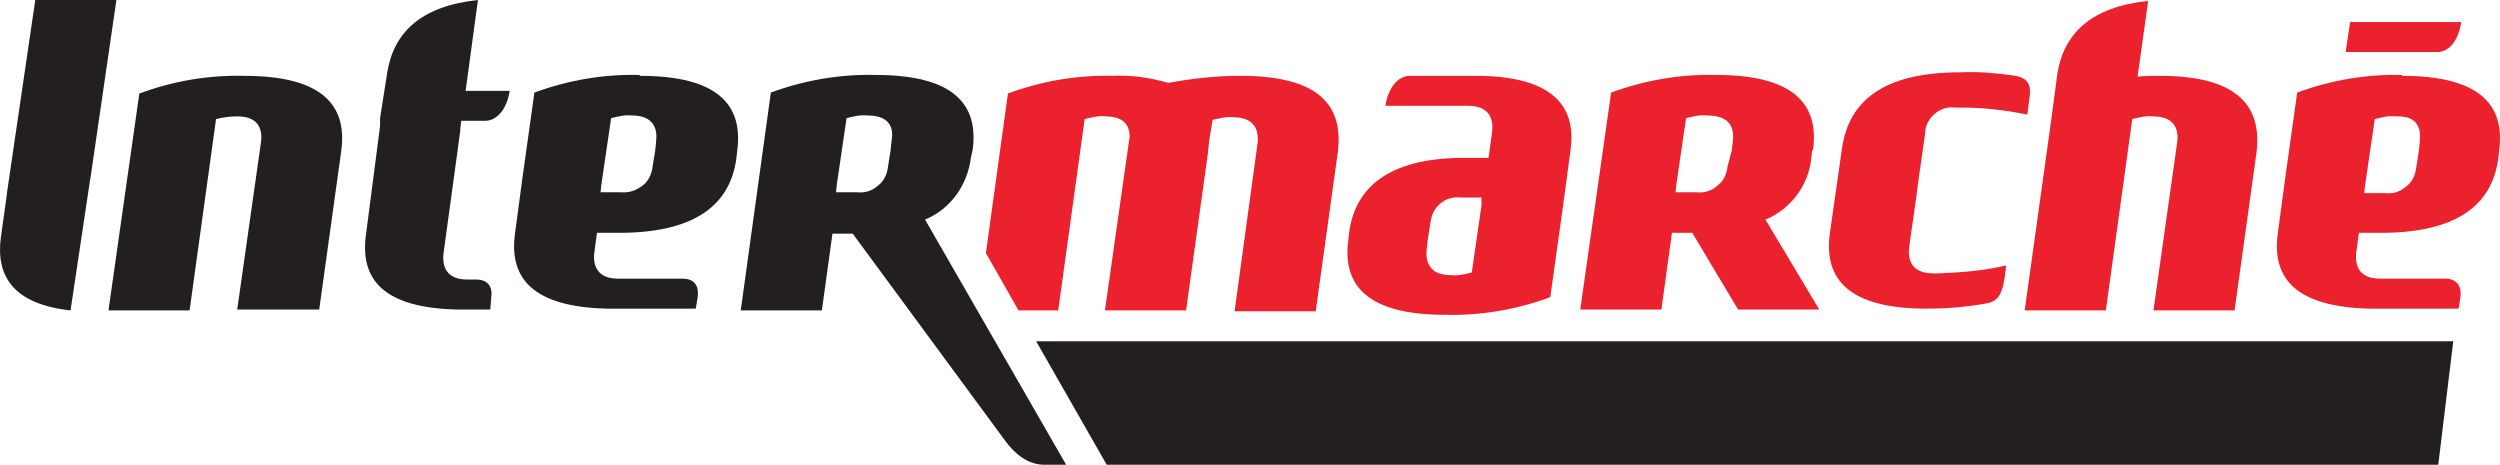
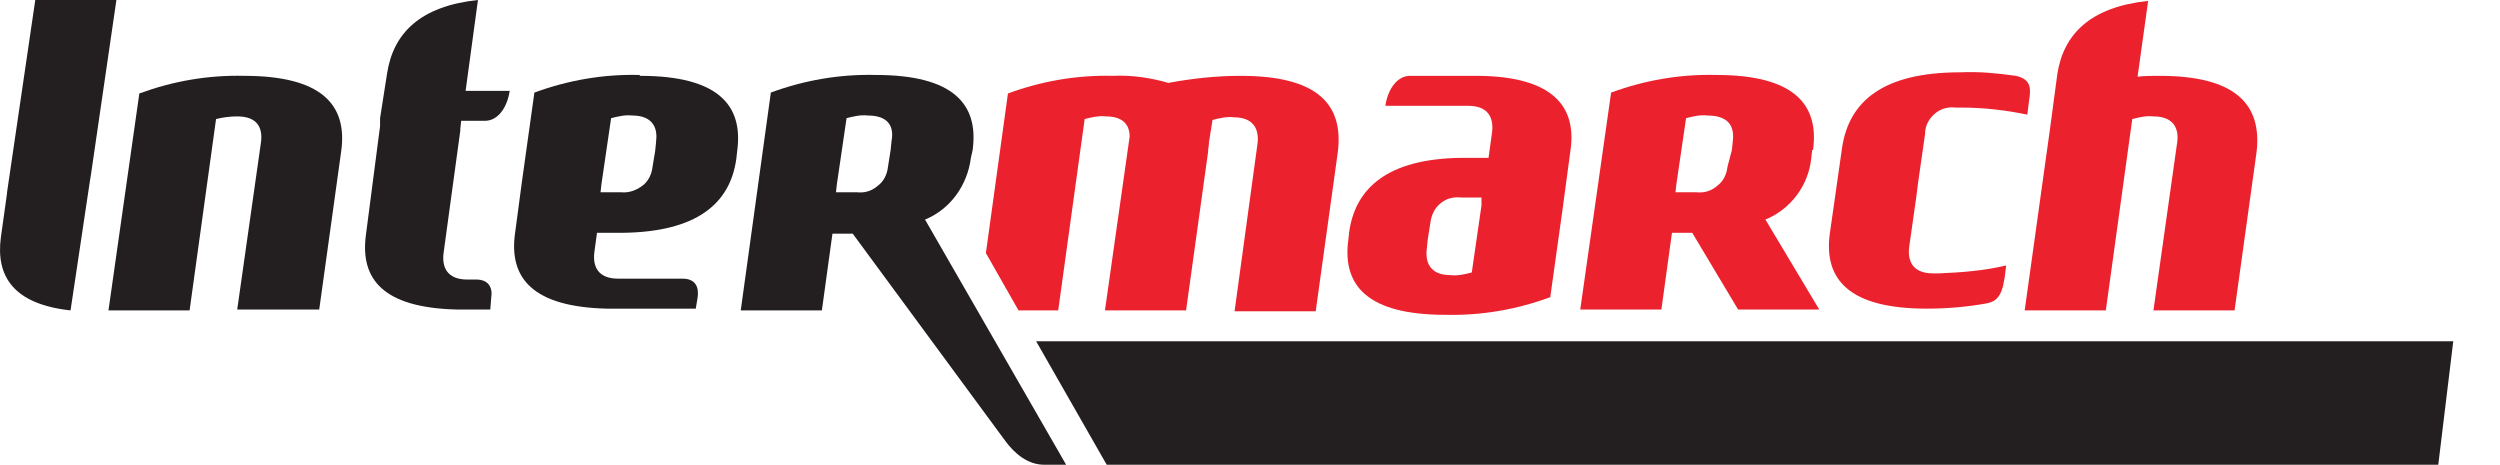
<svg xmlns="http://www.w3.org/2000/svg" version="1.1" id="Calque_1" x="0px" y="0px" viewBox="0 0 283.5 52.7" style="enable-background:new 0 0 283.5 52.7;" xml:space="preserve">
  <style type="text/css">
	.st0{fill:#231F20;}
	.st1{fill:#EB212E;}
</style>
  <g id="Symbols">
    <g id="logo">
      <g id="Shape">
        <path class="st0" d="M26.9,35.1l2.7-19c0.2-1.6-0.4-2.9-2.7-2.9c-0.8,0-1.6,0.1-2.4,0.3l-3,21.7h-9.2l3.5-24.6     c3.8-1.4,7.8-2.1,11.9-2c8.8,0,11.7,3.3,11,8.5l-2.5,18L26.9,35.1" />
-         <path class="st1" d="M279.1,2.5h-12.6L266,5.9h10.4C277.7,5.9,278.8,4.6,279.1,2.5" />
        <path class="st0" d="M10.2,20.5l0.1-0.6L13.2,0H4L0.8,21.8v0.1l-0.7,5c-0.6,4.5,1.5,7.6,7.9,8.3L10.2,20.5" />
        <path class="st1" d="M244.9,8.6c-0.9,0-1.7,0-2.5,0.1l1.2-8.6c-6.6,0.7-9.6,3.8-10.3,8.3l-0.8,6l-2.9,20.8h9.2l3-21.7     c0.8-0.2,1.6-0.4,2.4-0.3c2.3,0,2.9,1.4,2.7,2.9l-2.7,19.1h9.2l2.5-18C256.5,11.9,253.6,8.6,244.9,8.6" />
        <path class="st1" d="M227.3,31.7L227.3,31.7l0.2-1.6c-2.5,0.6-5.1,0.8-7.6,0.9h-0.7c-2.3,0-2.9-1.4-2.7-3l0.8-5.6l0.2-1.6     l0.8-5.6c0-0.9,0.4-1.7,1.1-2.3s1.5-0.8,2.4-0.7h0.7c2.5,0,5,0.3,7.4,0.8l0.2-1.6l0,0c0.2-1.3,0.3-2.4-1.5-2.8     c-2.1-0.3-4.2-0.5-6.3-0.4c-8.8,0-12.6,3.3-13.4,8.5l0,0l0,0l-1.4,9.8l0,0c-0.7,5.2,2.2,8.5,11,8.5c2.3,0,4.6-0.2,6.8-0.6     c1-0.2,1.7-0.7,2-2.8" />
        <path class="st1" d="M205.4,17.9l0.1-0.9l0,0h0.1c0.7-5.2-2.2-8.5-11-8.5c-4.1-0.1-8.1,0.6-11.9,2v0l0,0l-3.5,24.6h9.2l1.2-8.7     h2.3l5.2,8.7h9.2l-6.1-10.2C203.1,23.7,205.1,21,205.4,17.9L205.4,17.9z M196.5,16l-0.1,1l0,0l-0.5,1.9c-0.1,0.9-0.5,1.7-1.2,2.2     c-0.7,0.6-1.5,0.8-2.4,0.7h-2.3l0.1-0.9l0,0l1.1-7.5c0.8-0.2,1.6-0.4,2.4-0.3C196.1,13.1,196.7,14.4,196.5,16L196.5,16z" />
        <path class="st1" d="M167.7,8.6L167.7,8.6h-7.8c-1.4,0-2.5,1.4-2.8,3.4h9.4c2.3,0,2.9,1.4,2.7,3l-0.4,2.9h-3.1l0,0     c-8.3,0.1-12,3.4-12.7,8.4l-0.1,0.9h0.1h-0.1c-0.7,5.2,2.2,8.5,11,8.5c4.1,0.1,8.1-0.6,11.9-2l1.4-10l0,0l0.9-6.7     C178.8,12,176,8.7,167.7,8.6L167.7,8.6z M168,23.3l-1.1,7.6c-0.8,0.2-1.6,0.4-2.4,0.3c-2.3,0-2.9-1.4-2.7-3l0.1-1l0,0l0.3-1.9     c0.1-0.9,0.5-1.7,1.1-2.2c0.7-0.6,1.5-0.8,2.4-0.7h2.3L168,23.3L168,23.3z" />
-         <path class="st1" d="M272.4,8.5c-4.1-0.1-8.1,0.6-11.9,2l-1.4,10l0,0l-0.8,6c-0.7,5.1,2.1,8.3,10.4,8.5h10.1l0.2-1.2     c0.2-1.2-0.3-2.2-1.7-2.2h-7.4c-2.3,0-2.9-1.4-2.7-3l0.3-2.2h2.9l0,0c8.4-0.1,12.2-3.3,12.9-8.4l0.1-0.9h-0.1h0.1     c0.7-5.2-2.2-8.5-11-8.5L272.4,8.5z M274.4,16.1l-0.1,1l0,0l-0.3,1.9c-0.1,0.9-0.5,1.7-1.2,2.2c-0.7,0.6-1.5,0.8-2.4,0.7h-2.3     l0.1-0.9l0,0l1.1-7.5c0.8-0.2,1.6-0.4,2.4-0.3c2.3-0.1,2.9,1.2,2.7,2.8L274.4,16.1z" />
        <path class="st0" d="M72.5,8.5c-4.1-0.1-8.1,0.6-11.9,2l-1.4,10l0,0l-0.8,6c-0.7,5.1,2.1,8.3,10.4,8.5h10.1l0.2-1.2l0,0     c0.2-1.2-0.2-2.2-1.7-2.2h-7.3c-2.3,0-2.9-1.4-2.7-3l0.3-2.2h2.9l0,0c8.4-0.1,12.2-3.3,12.9-8.4l0.1-0.9h-0.1h0.1     c0.7-5.2-2.2-8.5-11-8.5L72.5,8.5z M74.4,16.1l-0.1,1l0,0L74,18.9c-0.1,0.9-0.5,1.7-1.2,2.2s-1.5,0.8-2.4,0.7h-2.3l0.1-0.9l0,0     l1.1-7.5c0.8-0.2,1.6-0.4,2.4-0.3c2.3,0,2.9,1.4,2.7,2.9L74.4,16.1z" />
        <path class="st0" d="M55.7,33.8c0.2-1.2-0.3-2.1-1.7-2.1H53c-2.3,0-2.9-1.4-2.7-3l1.9-13.9v-0.2l0.1-0.9h2.5c0.1,0,0.2,0,0.2,0     c1.4,0,2.5-1.4,2.8-3.4h-5L54.2,0c-6.6,0.7-9.6,3.8-10.3,8.3l-0.8,5.1l0,0L43.1,14l0,0.3l0,0l-1.6,12.3c-0.7,5.1,2,8.3,10.3,8.5     h3.8L55.7,33.8L55.7,33.8" />
-         <path class="st0" d="M104.9,24.9c2.9-1.2,4.8-3.9,5.2-7l0.2-0.9h-0.1h0.1l0,0c0.7-5.2-2.2-8.5-11-8.5c-4.1-0.1-8.1,0.6-11.9,2     v0.1l0,0l-3.4,24.6h9.2l1.2-8.7h2.3L114,50c1.1,1.5,2.6,2.7,4.4,2.7h2.5L104.9,24.9L104.9,24.9z M101.1,16l-0.1,1l0,0l-0.3,1.9     c-0.1,0.9-0.5,1.7-1.2,2.2c-0.7,0.6-1.5,0.8-2.4,0.7h-2.3l0.1-0.9l0,0l1.1-7.5c0.8-0.2,1.6-0.4,2.4-0.3     C100.8,13.1,101.4,14.4,101.1,16L101.1,16z" />
+         <path class="st0" d="M104.9,24.9c2.9-1.2,4.8-3.9,5.2-7l0.2-0.9h-0.1h0.1c0.7-5.2-2.2-8.5-11-8.5c-4.1-0.1-8.1,0.6-11.9,2     v0.1l0,0l-3.4,24.6h9.2l1.2-8.7h2.3L114,50c1.1,1.5,2.6,2.7,4.4,2.7h2.5L104.9,24.9L104.9,24.9z M101.1,16l-0.1,1l0,0l-0.3,1.9     c-0.1,0.9-0.5,1.7-1.2,2.2c-0.7,0.6-1.5,0.8-2.4,0.7h-2.3l0.1-0.9l0,0l1.1-7.5c0.8-0.2,1.6-0.4,2.4-0.3     C100.8,13.1,101.4,14.4,101.1,16L101.1,16z" />
        <path class="st1" d="M140.7,8.6c-2.8,0-5.5,0.3-8.2,0.8c-2.1-0.6-4.2-0.9-6.3-0.8c-4.1-0.1-8.1,0.6-11.9,2l-2.5,18.1l3.7,6.5h4.5     l3-21.7c0.8-0.2,1.6-0.4,2.4-0.3c2,0,2.7,1,2.7,2.3l-2.8,19.7h9.2l2.5-18c0-0.4,0.1-0.7,0.1-1.1l0.4-2.5c0.8-0.2,1.6-0.4,2.4-0.3     c2.3,0,2.9,1.4,2.7,3l-2.6,19h9.2l2.5-18C152.4,11.9,149.5,8.6,140.7,8.6" />
        <polygon class="st0" points="117.5,38.7 125.5,52.7 276.5,52.7 278.2,38.7    " />
      </g>
    </g>
  </g>
</svg>